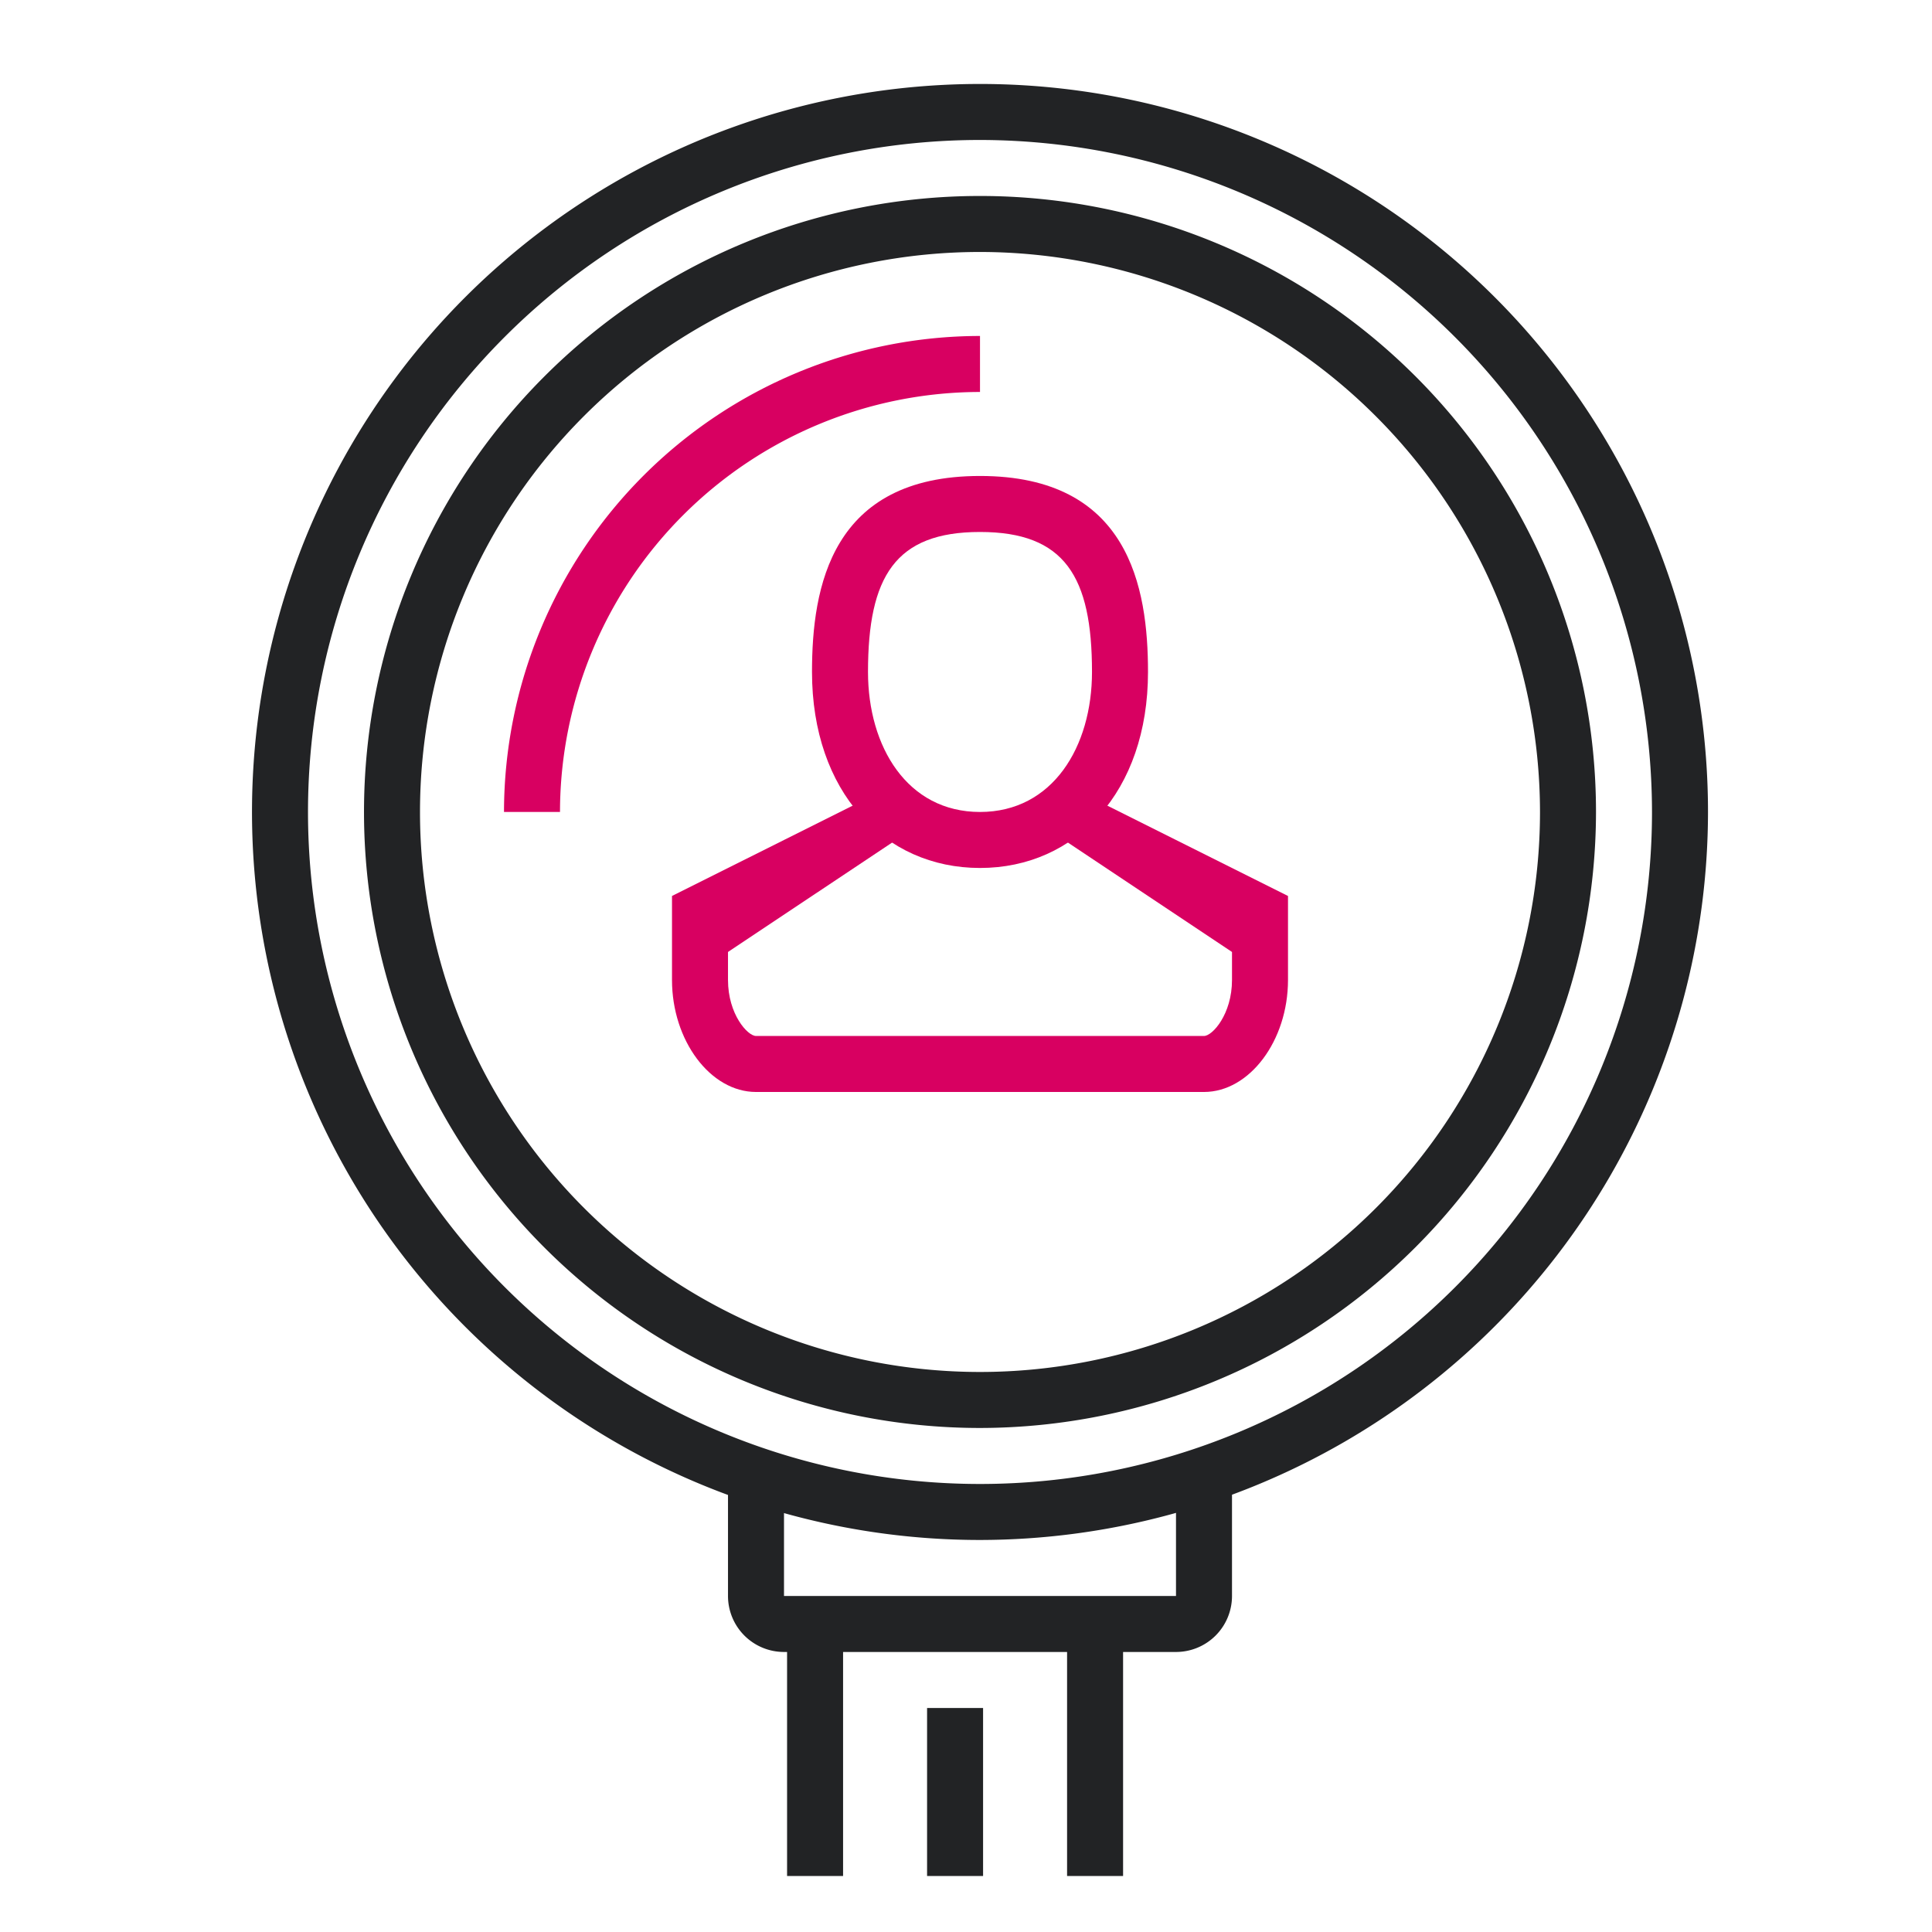
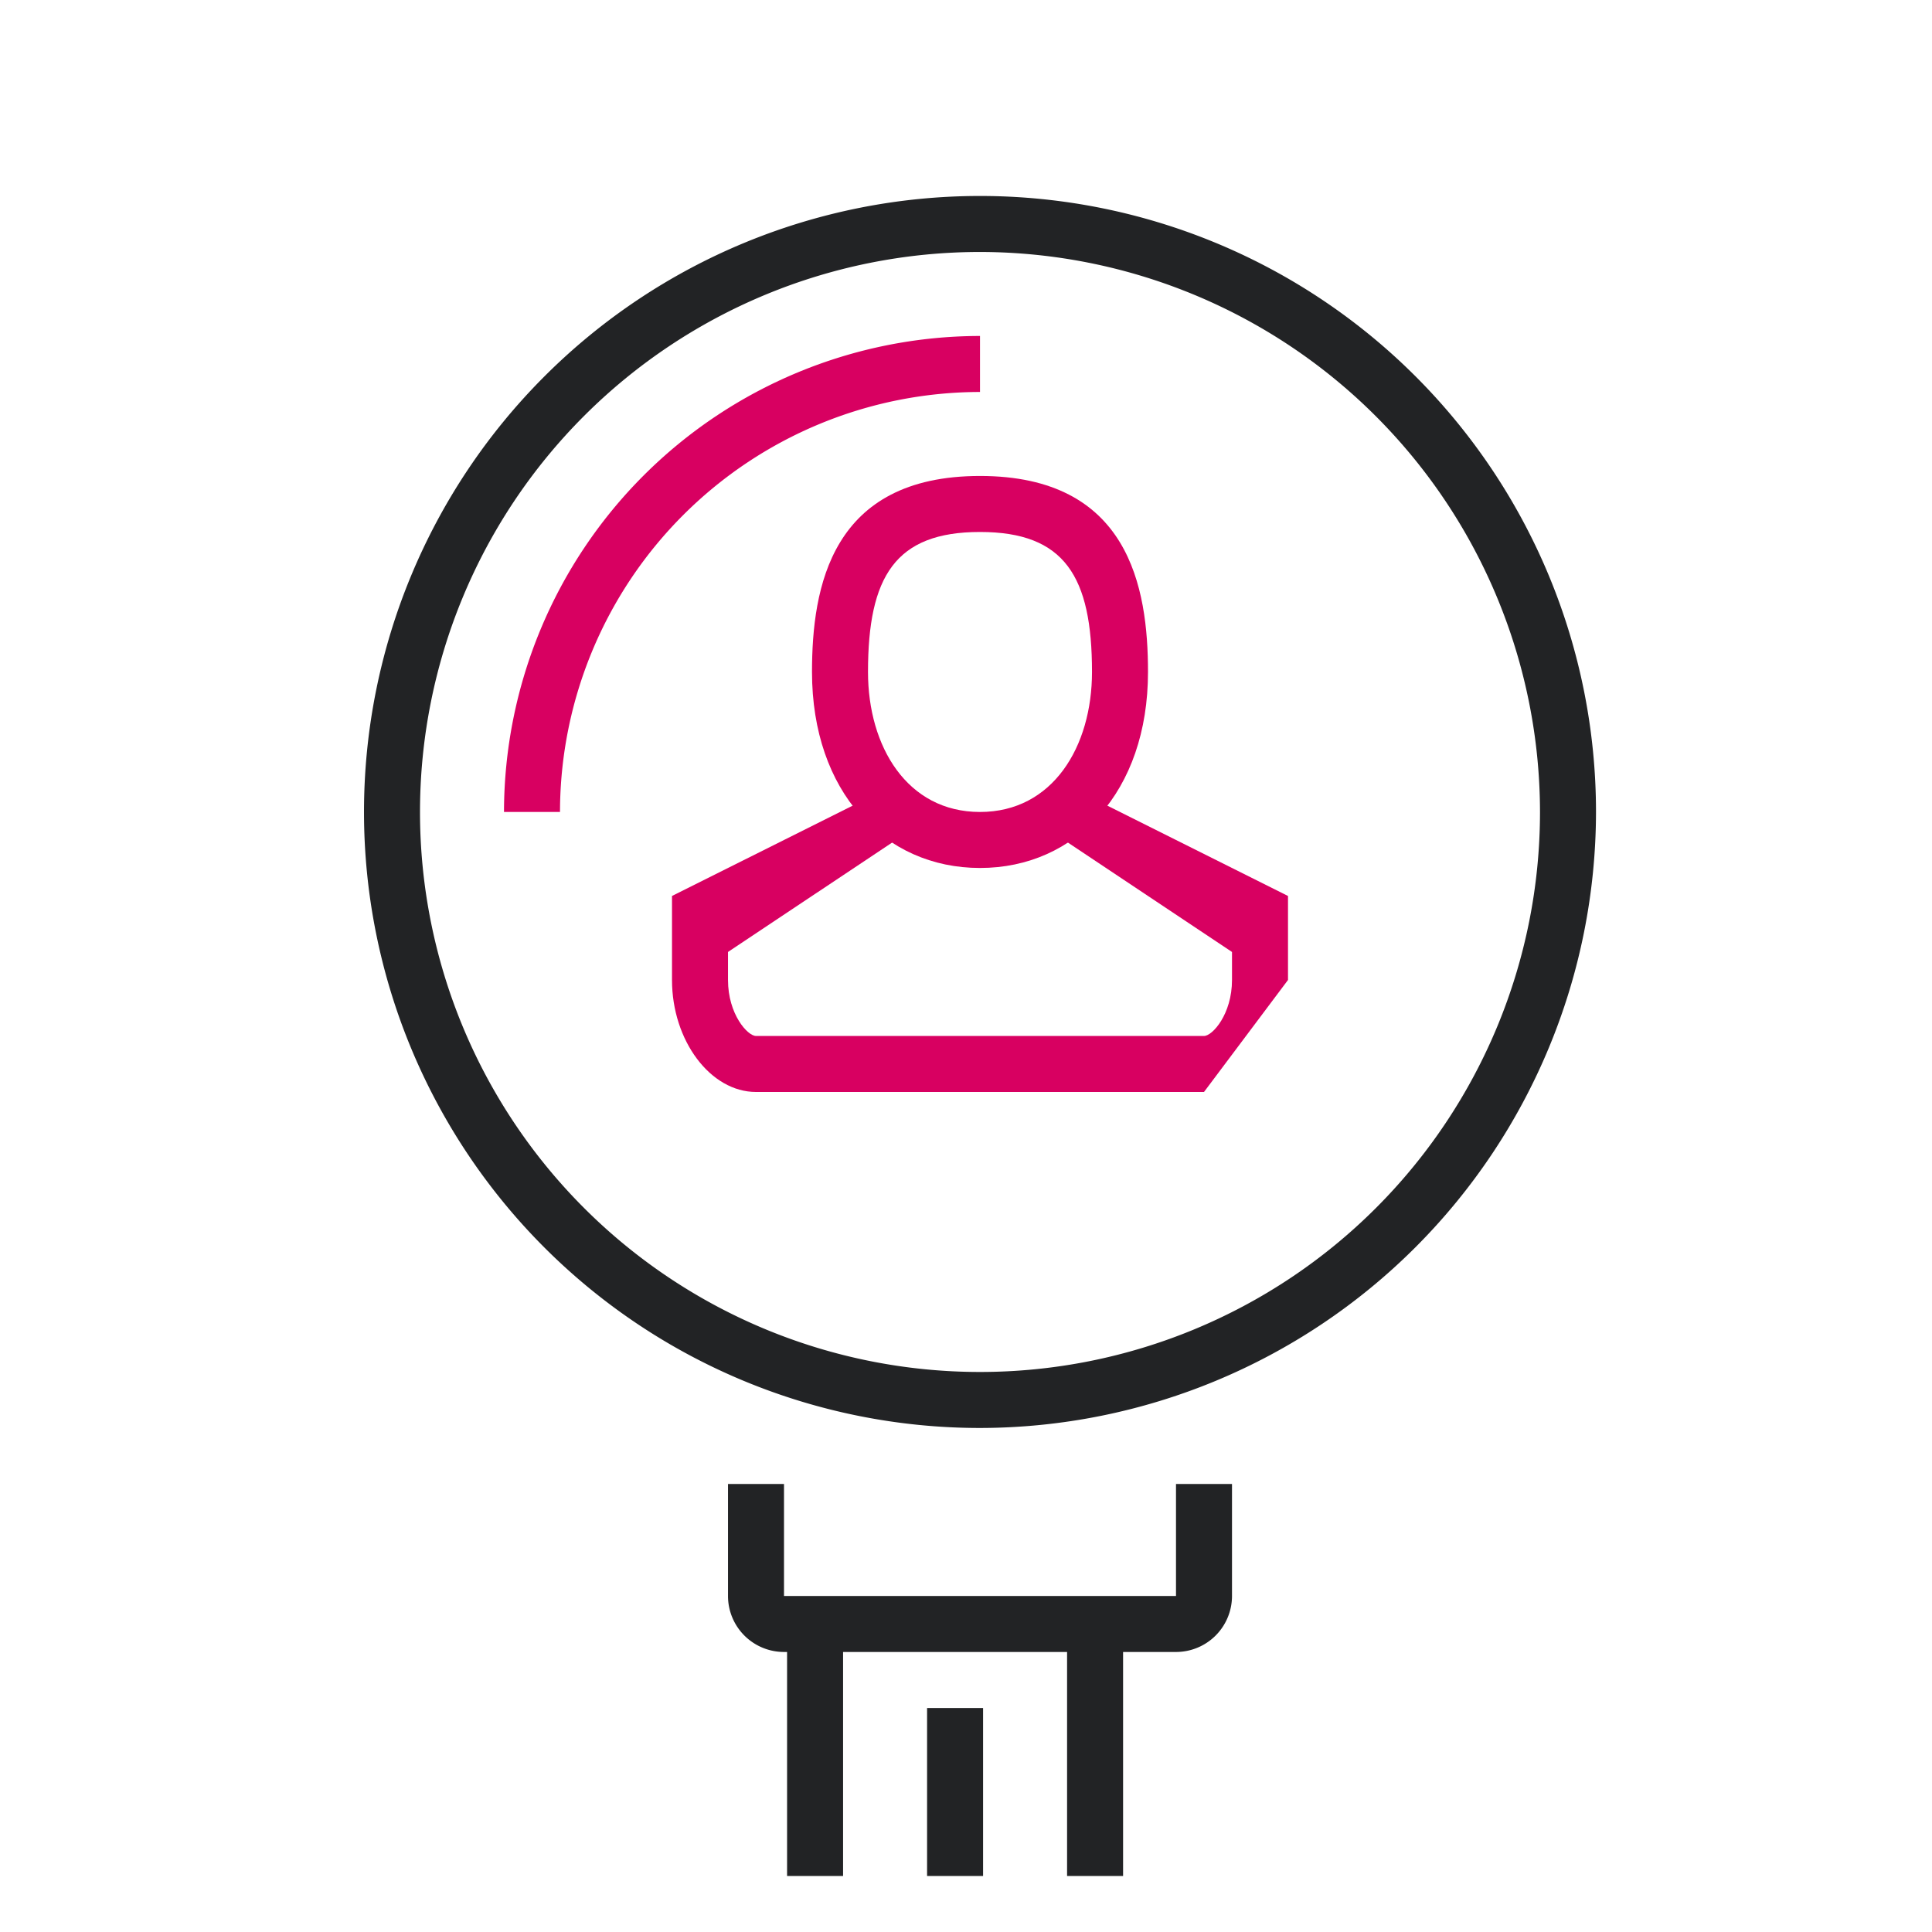
<svg xmlns="http://www.w3.org/2000/svg" width="69" height="69" viewBox="0 0 69 69">
  <defs>
    <clipPath id="clip-GRAF-2510_CHP_Makieta_Zakładka_USŁUGI_Dla_konsumenta-www.chronpesel.pl_23">
      <rect width="69" height="69" />
    </clipPath>
  </defs>
  <g id="GRAF-2510_CHP_Makieta_Zakładka_USŁUGI_Dla_konsumenta-www.chronpesel.pl_23" data-name="GRAF-2510_CHP_Makieta Zakładka USŁUGI Dla konsumenta-www.chronpesel.pl – 23" clip-path="url(#clip-GRAF-2510_CHP_Makieta_Zakładka_USŁUGI_Dla_konsumenta-www.chronpesel.pl_23)">
    <g id="Group_5691" data-name="Group 5691" transform="translate(9 2.999)">
      <g id="Group_286" data-name="Group 286" transform="translate(19.61 55.001)">
        <rect id="Rectangle_177" data-name="Rectangle 177" width="2" height="9" transform="translate(-0.5 0)" fill="#222325" />
      </g>
      <g id="Group_287" data-name="Group 287" transform="translate(29.61 55.001)">
        <rect id="Rectangle_178" data-name="Rectangle 178" width="2" height="9" transform="translate(-0.5 0)" fill="#222325" />
      </g>
      <g id="Group_288" data-name="Group 288" transform="translate(17 50)">
        <path id="Path_153" data-name="Path 153" d="M16,6H2A2,2,0,0,1,0,4V0H2V4H16V0h2V4A2,2,0,0,1,16,6Z" fill="#222325" />
      </g>
      <g id="Group_289" data-name="Group 289">
-         <path id="Path_154" data-name="Path 154" d="M26,52A26,26,0,1,1,52,26,26.029,26.029,0,0,1,26,52ZM26,2A24,24,0,1,0,50,26,24.028,24.028,0,0,0,26,2Z" fill="#222325" />
-       </g>
+         </g>
      <g id="Group_292" data-name="Group 292" transform="translate(15 14)">
        <g id="Group_290" data-name="Group 290" transform="translate(5 0)">
          <path id="Path_155" data-name="Path 155" d="M6,14c-3.42,0-6-2.725-6-7C0,3.974.682,0,6,0s6,3.974,6,7C12,11.275,9.42,14,6,14ZM6,2C2.972,2,2,3.594,2,7c0,2.666,1.4,5,4,5s4-2.334,4-5C10,3.594,9.028,2,6,2Z" fill="#d80061" />
        </g>
        <g id="Group_291" data-name="Group 291" transform="translate(0 11)">
-           <path id="Path_156" data-name="Path 156" d="M19,11H3C1.374,11,0,9.168,0,7V4L8,0V2L2,6V7c0,1.224.7,2,1,2H19c.3,0,1-.776,1-2V6L14,2V0l8,4V7C22,9.168,20.626,11,19,11Z" fill="#d80061" />
+           <path id="Path_156" data-name="Path 156" d="M19,11H3C1.374,11,0,9.168,0,7V4L8,0V2L2,6V7c0,1.224.7,2,1,2H19c.3,0,1-.776,1-2V6L14,2V0l8,4V7Z" fill="#d80061" />
        </g>
      </g>
      <g id="Group_293" data-name="Group 293" transform="translate(24.61 58.001)">
        <rect id="Rectangle_179" data-name="Rectangle 179" width="2" height="6" transform="translate(-0.5 0)" fill="#222325" />
      </g>
      <g id="Group_294" data-name="Group 294" transform="translate(4 4)">
        <path id="Path_157" data-name="Path 157" d="M22,44A22,22,0,1,1,44,22,22.025,22.025,0,0,1,22,44ZM22,2A20,20,0,1,0,42,22,20.023,20.023,0,0,0,22,2Z" fill="#222325" />
      </g>
      <g id="Group_295" data-name="Group 295" transform="translate(9 9)">
        <path id="Path_158" data-name="Path 158" d="M2,17H0A17.019,17.019,0,0,1,17,0V2A15.016,15.016,0,0,0,2,17Z" fill="#d80061" />
      </g>
    </g>
  </g>
</svg>